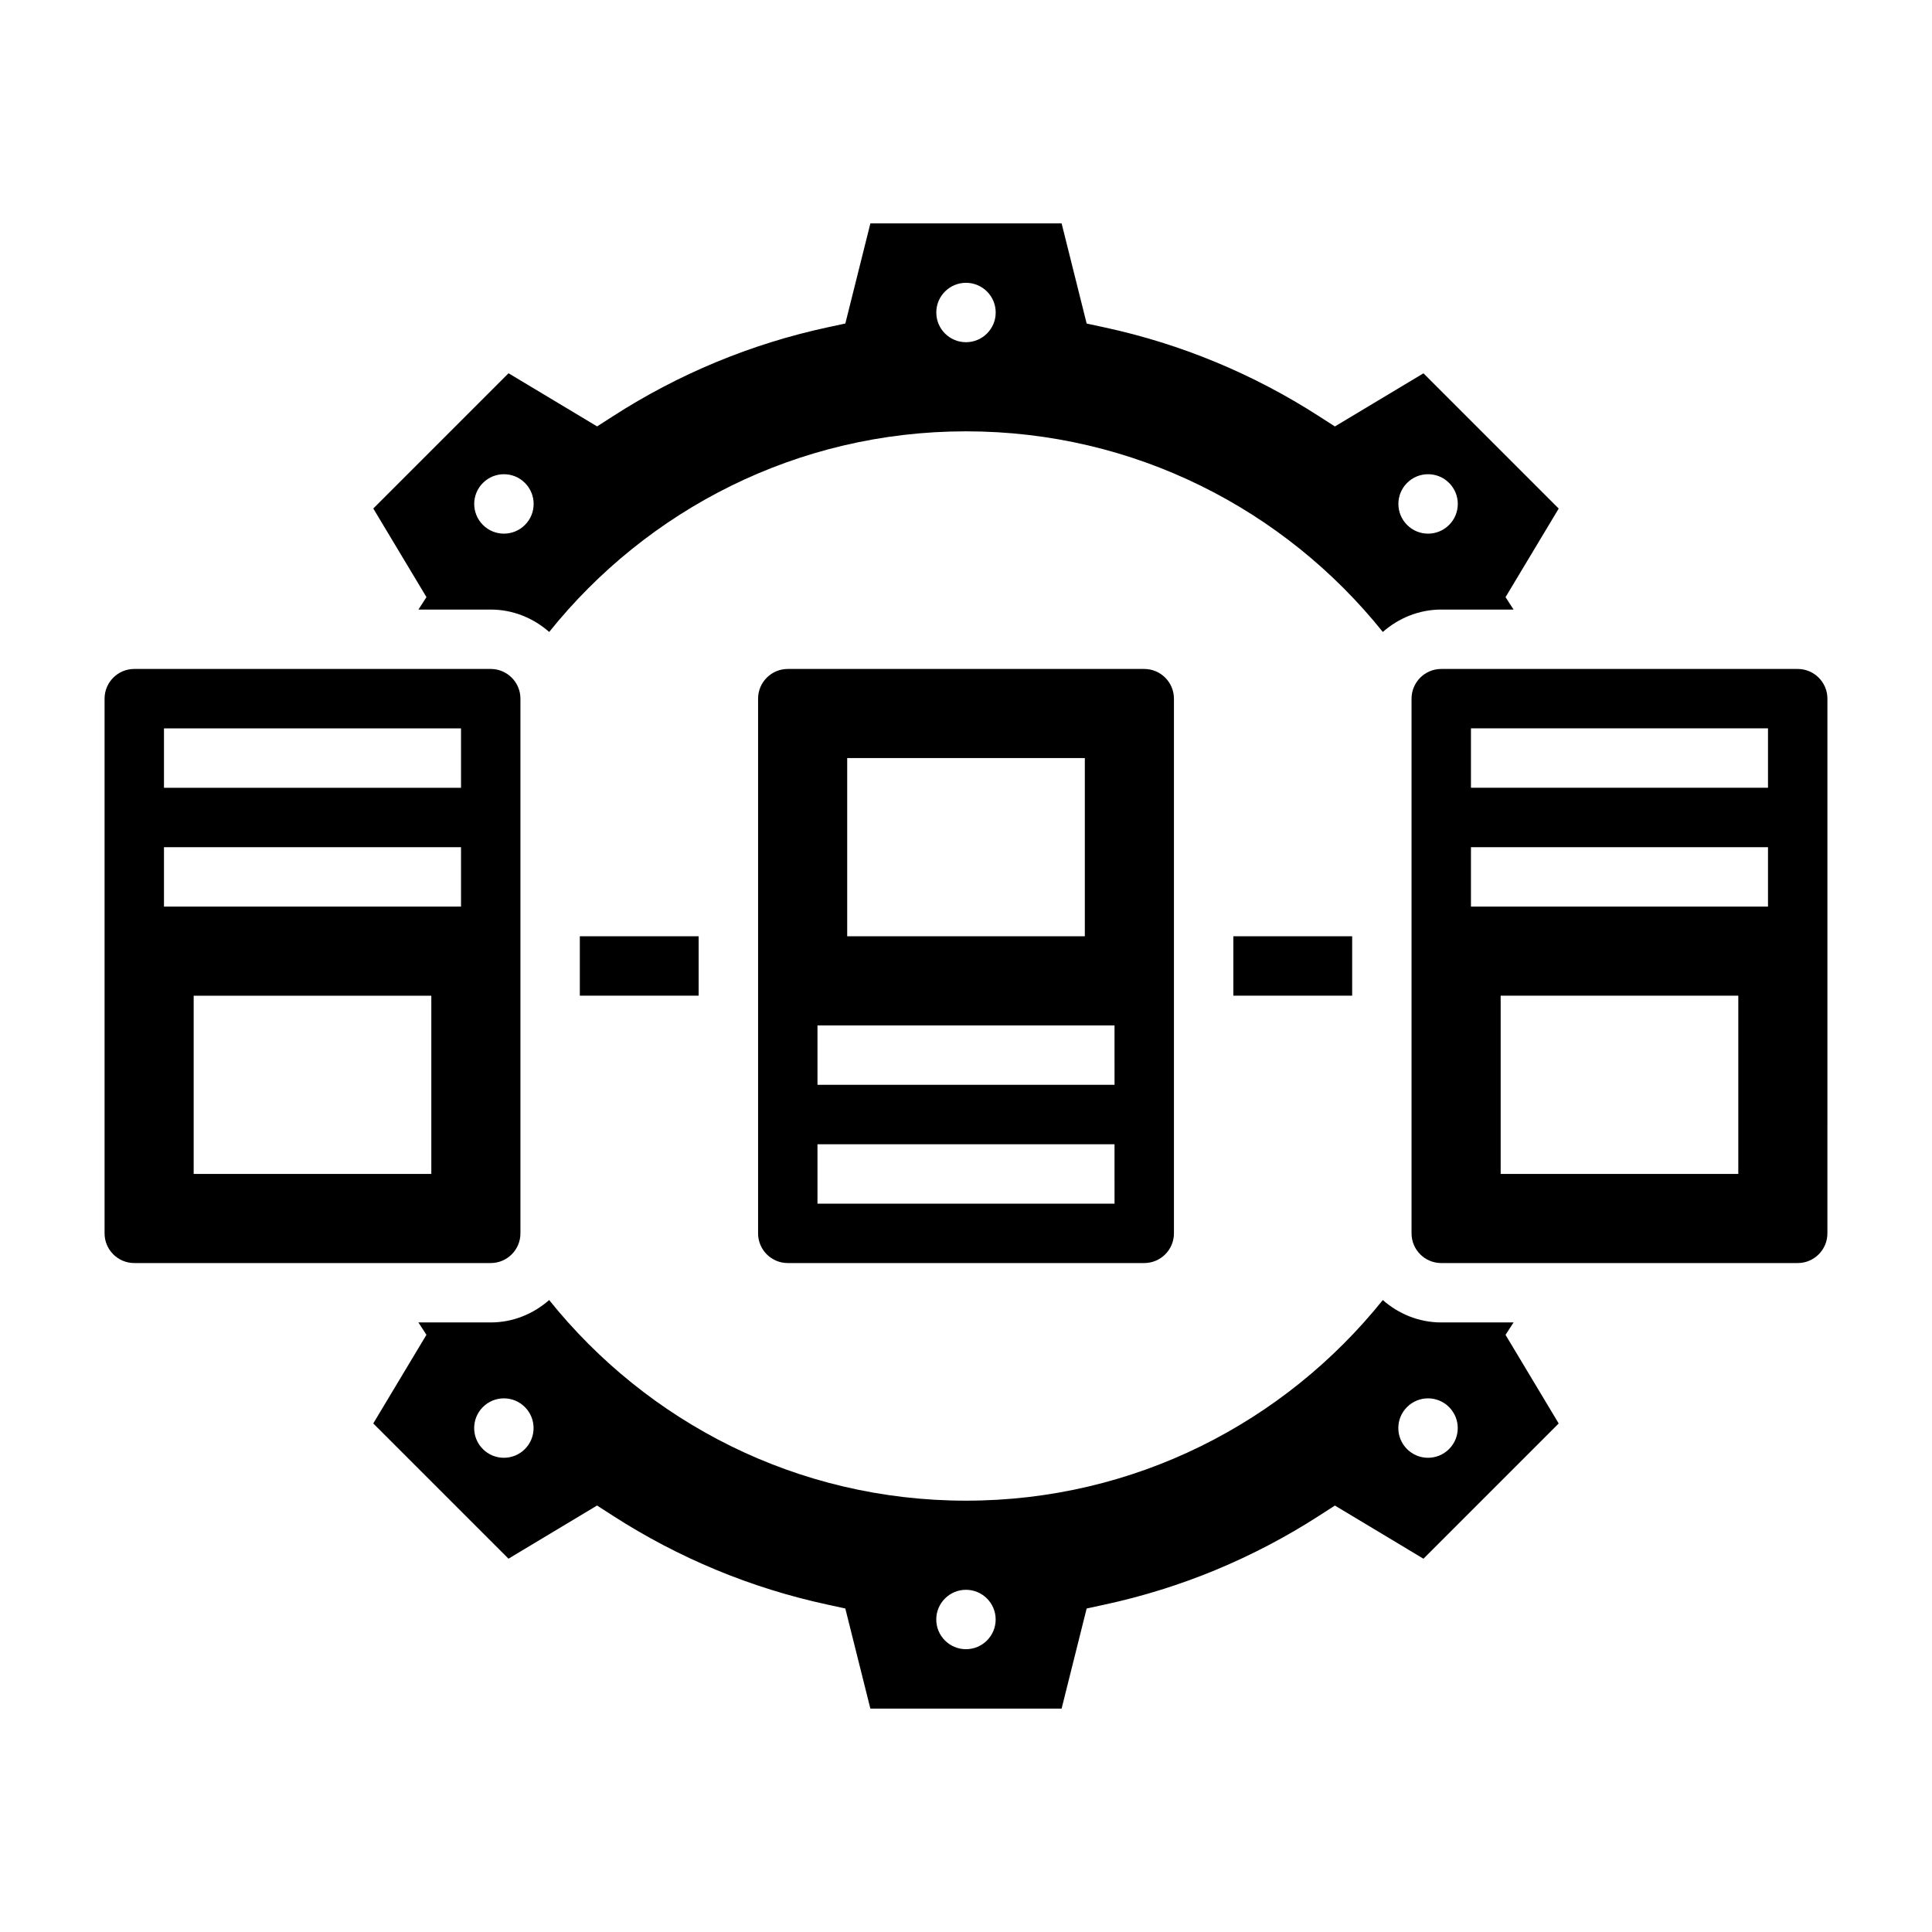
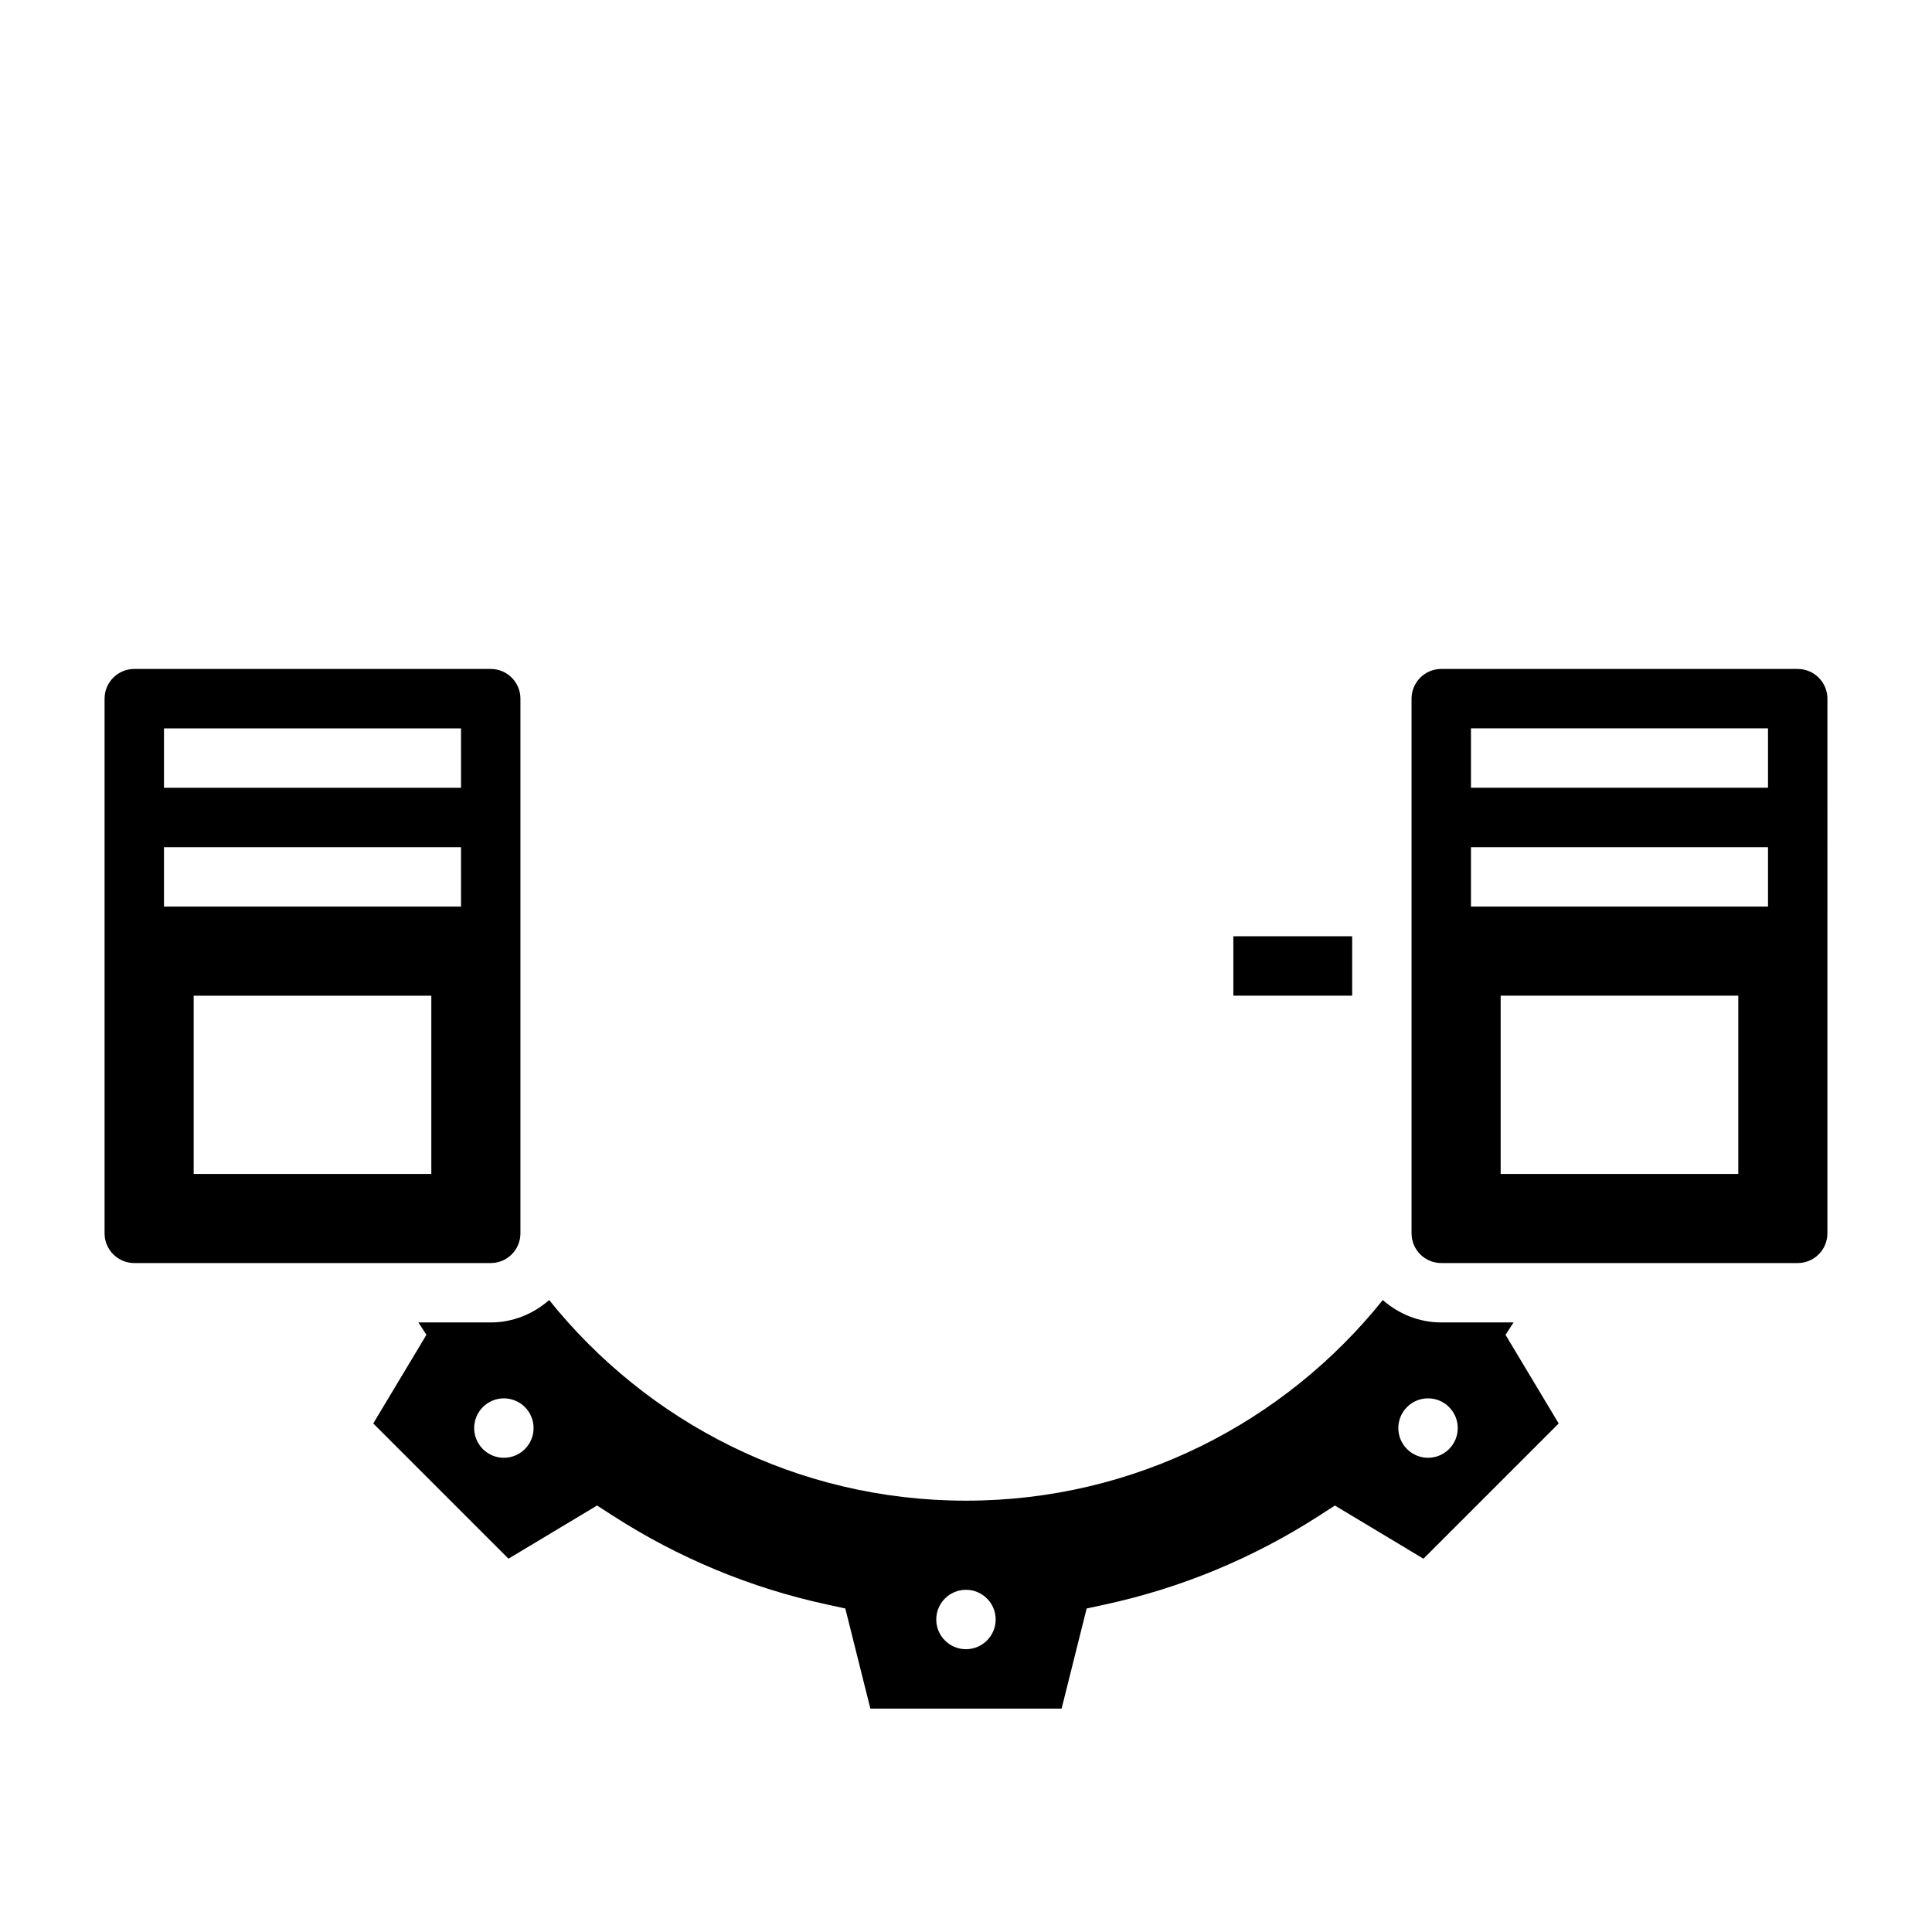
<svg xmlns="http://www.w3.org/2000/svg" fill="#000000" width="800px" height="800px" version="1.1" viewBox="144 144 512 512">
  <g>
-     <path d="m297.66 392.12h31.488v15.742h-31.488z" />
    <path d="m470.85 392.12h31.488v15.742h-31.488z" />
    <path d="m545.11 494.46h-19.164c-5.953 0-11.336-2.289-15.492-5.934-25.961 32.371-65.738 53.168-110.46 53.168-44.723 0-84.5-20.797-110.46-53.168-4.156 3.644-9.543 5.934-15.492 5.934h-19.16l2.125 3.281-14.09 23.488 35.84 35.84 23.465-14.09 4.117 2.652c17.516 11.289 36.652 19.223 56.891 23.594l4.785 1.039 6.641 26.535h50.68l6.637-26.527 4.785-1.039c20.23-4.367 39.375-12.305 56.891-23.594l4.117-2.652 23.465 14.09 35.84-35.84-14.09-23.488zm-262.01 33.559c-3.078 3.078-8.062 3.078-11.133 0-3.078-3.078-3.078-8.062 0-11.133 3.078-3.078 8.062-3.078 11.133 0 3.07 3.082 3.07 8.062 0 11.133zm116.89 53.035c-4.344 0-7.871-3.527-7.871-7.871s3.527-7.871 7.871-7.871 7.871 3.527 7.871 7.871-3.527 7.871-7.871 7.871zm128.02-53.035c-3.078 3.078-8.062 3.078-11.133 0-3.078-3.078-3.078-8.062 0-11.133 3.078-3.078 8.062-3.078 11.133 0 3.078 3.082 3.078 8.062 0 11.133z" />
-     <path d="m254.89 305.54h19.16c5.953 0 11.336 2.289 15.492 5.934 25.961-32.367 65.738-53.168 110.46-53.168s84.5 20.797 110.46 53.168c4.152-3.644 9.539-5.934 15.488-5.934h19.16l-2.125-3.289 14.09-23.48-35.84-35.84-23.473 14.082-4.117-2.644c-17.5-11.281-36.637-19.215-56.883-23.594l-4.785-1.031-6.637-26.539h-50.68l-6.637 26.527-4.785 1.031c-20.238 4.375-39.383 12.312-56.883 23.594l-4.117 2.644-23.473-14.082-35.84 35.84 14.09 23.48zm262-33.559c3.078-3.078 8.062-3.078 11.133 0 3.078 3.078 3.078 8.062 0 11.133-3.078 3.078-8.062 3.078-11.133 0-3.07-3.082-3.07-8.062 0-11.133zm-116.89-53.035c4.344 0 7.871 3.527 7.871 7.871s-3.527 7.871-7.871 7.871-7.871-3.527-7.871-7.871c-0.004-4.344 3.523-7.871 7.871-7.871zm-128.02 53.035c3.078-3.078 8.062-3.078 11.133 0 3.078 3.078 3.078 8.062 0 11.133-3.078 3.078-8.062 3.078-11.133 0-3.078-3.082-3.078-8.062 0-11.133z" />
-     <path d="m352.77 321.28c-4.344 0-7.871 3.535-7.871 7.871v141.7c0 4.344 3.527 7.871 7.871 7.871h94.465c4.344 0 7.871-3.527 7.871-7.871v-141.7c0-4.336-3.527-7.871-7.871-7.871zm15.746 23.617h62.977v47.23h-62.977zm70.848 118.08h-78.723v-15.742h78.719zm0-31.488h-78.723v-15.742h78.719z" />
    <path d="m620.41 321.28h-94.465c-4.344 0-7.871 3.535-7.871 7.871v141.7c0 4.344 3.527 7.871 7.871 7.871h94.465c4.344 0 7.871-3.527 7.871-7.871l0.004-141.7c0-4.336-3.527-7.871-7.875-7.871zm-15.742 133.82h-62.977v-47.23h62.977zm7.871-70.848h-78.719v-15.742h78.719zm0-31.488h-78.719v-15.742h78.719z" />
    <path d="m281.92 470.85v-141.7c0-4.336-3.527-7.871-7.871-7.871h-94.465c-4.344 0-7.871 3.535-7.871 7.871v141.7c0 4.344 3.527 7.871 7.871 7.871h94.465c4.344 0.004 7.871-3.523 7.871-7.867zm-23.617-15.746h-62.977v-47.23h62.977zm7.875-70.848h-78.723v-15.742h78.719zm0-31.488h-78.723v-15.742h78.719z" />
  </g>
</svg>